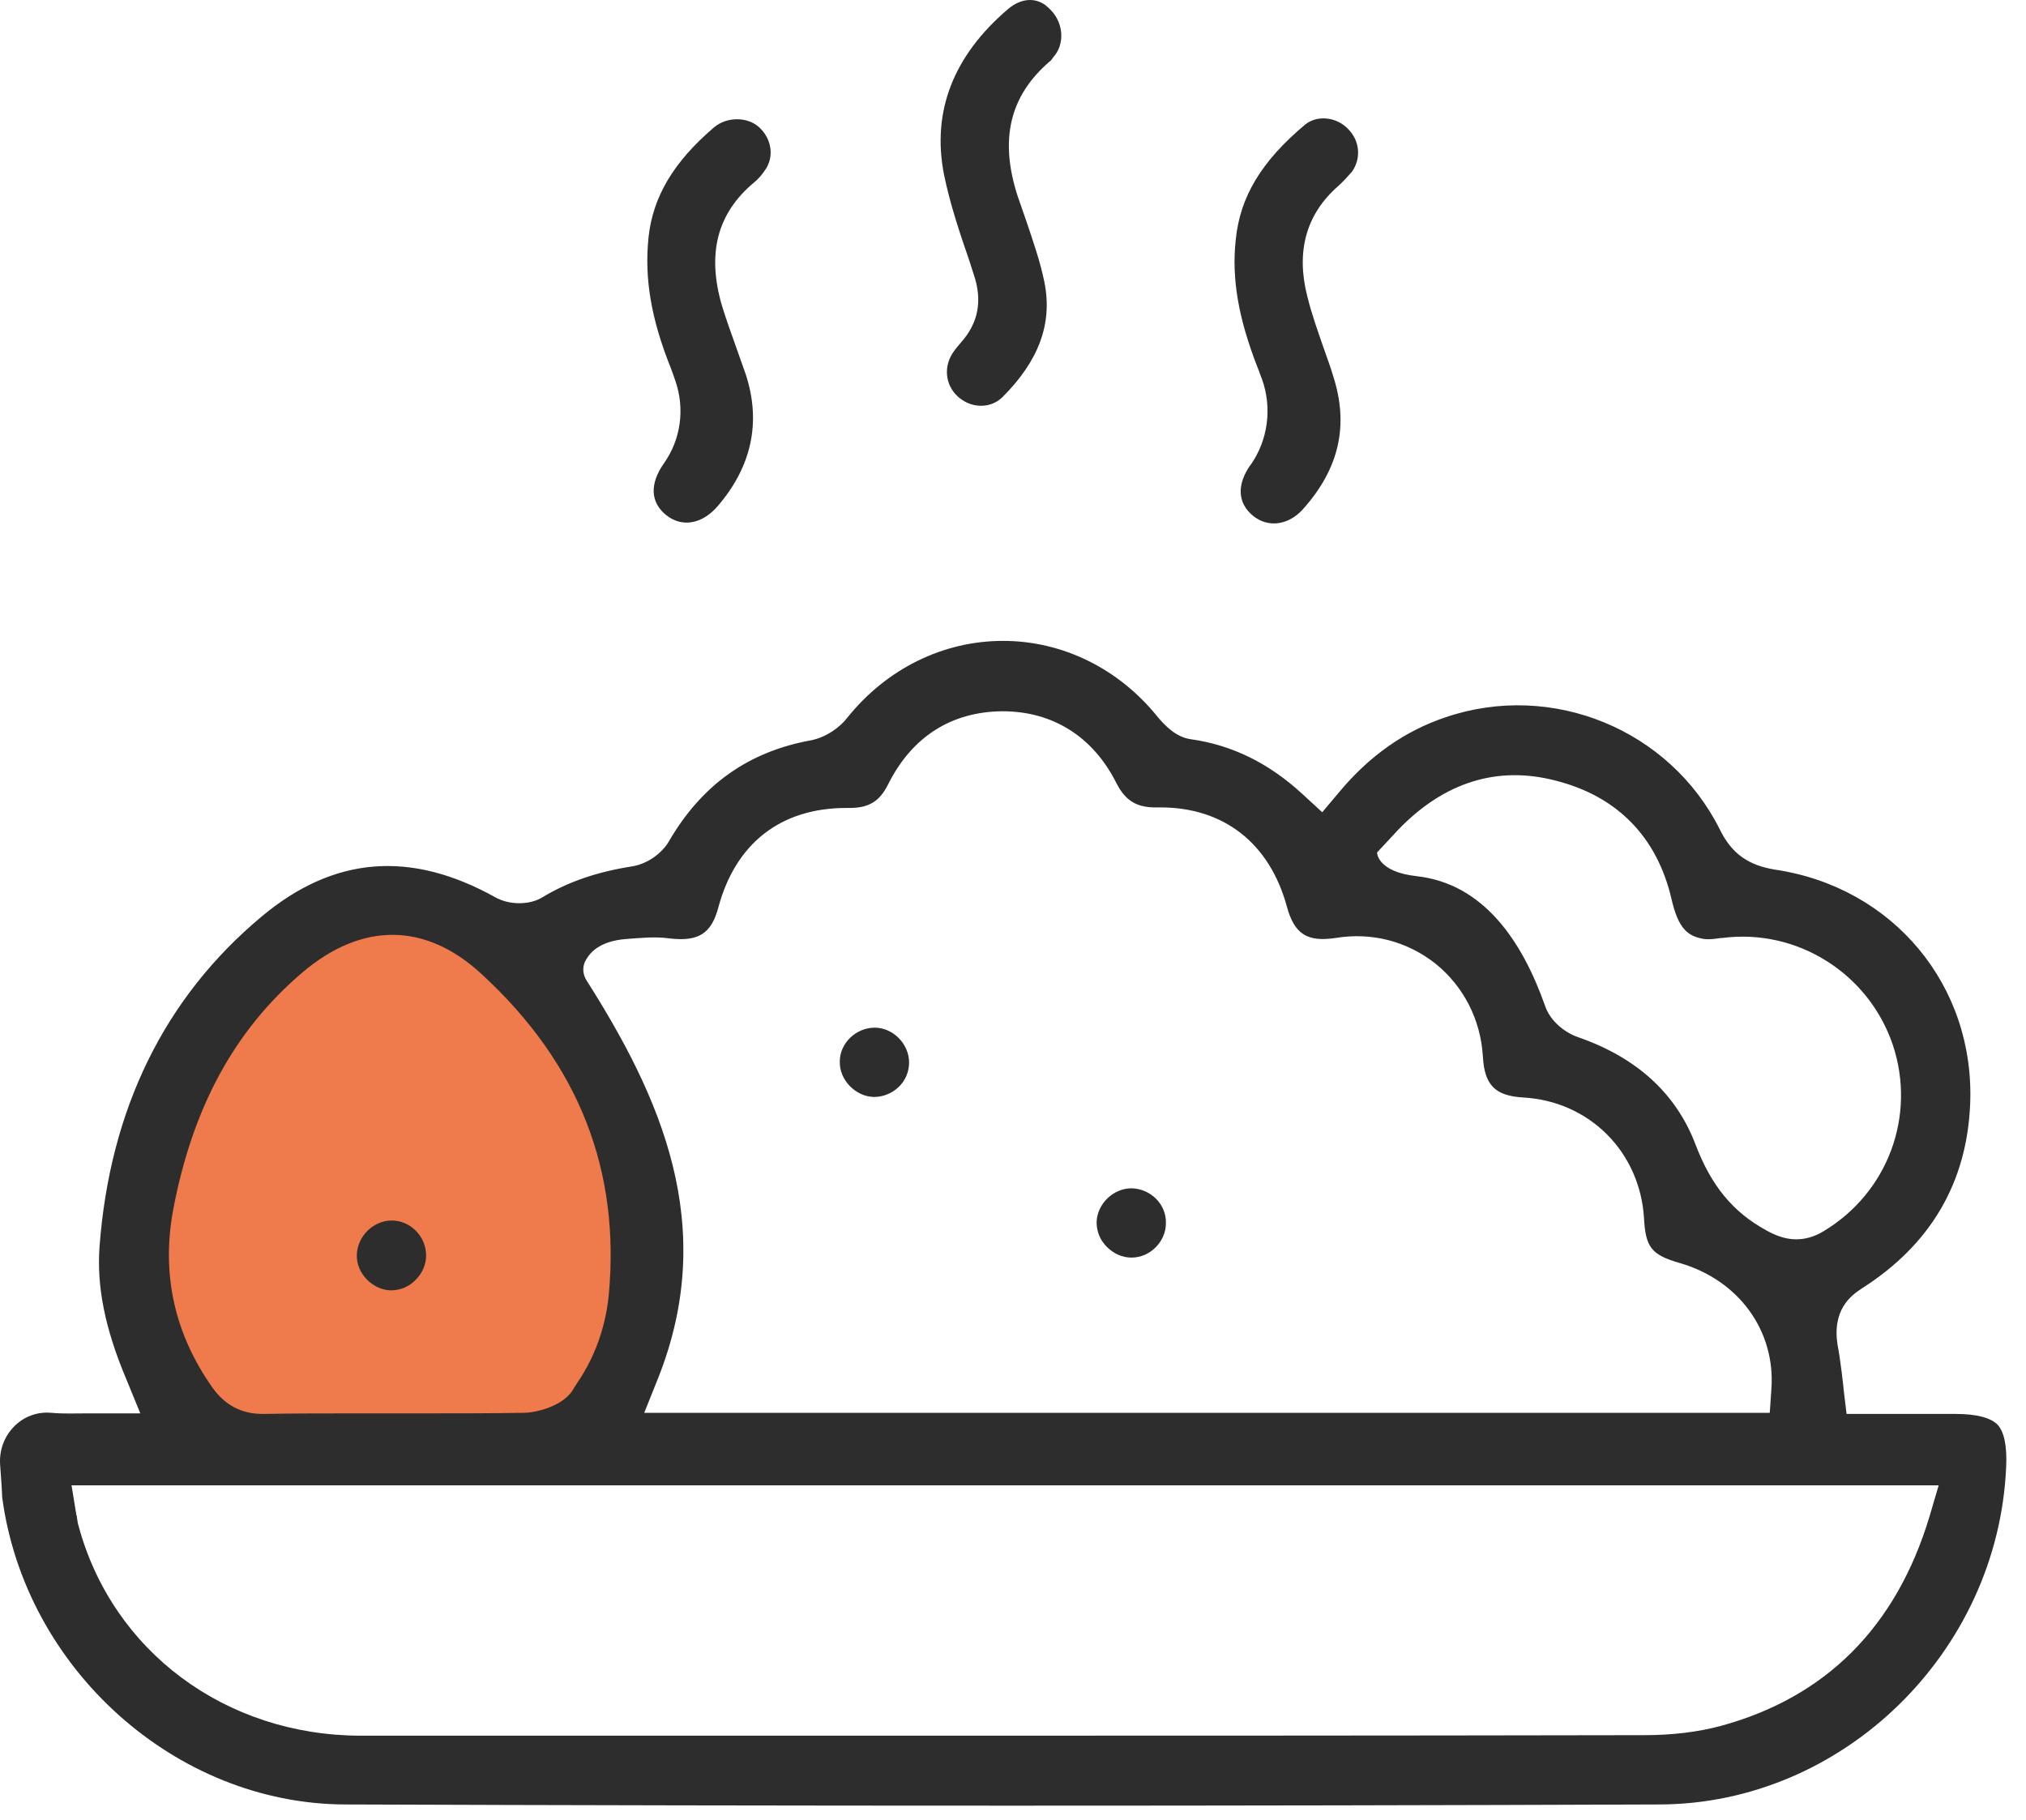
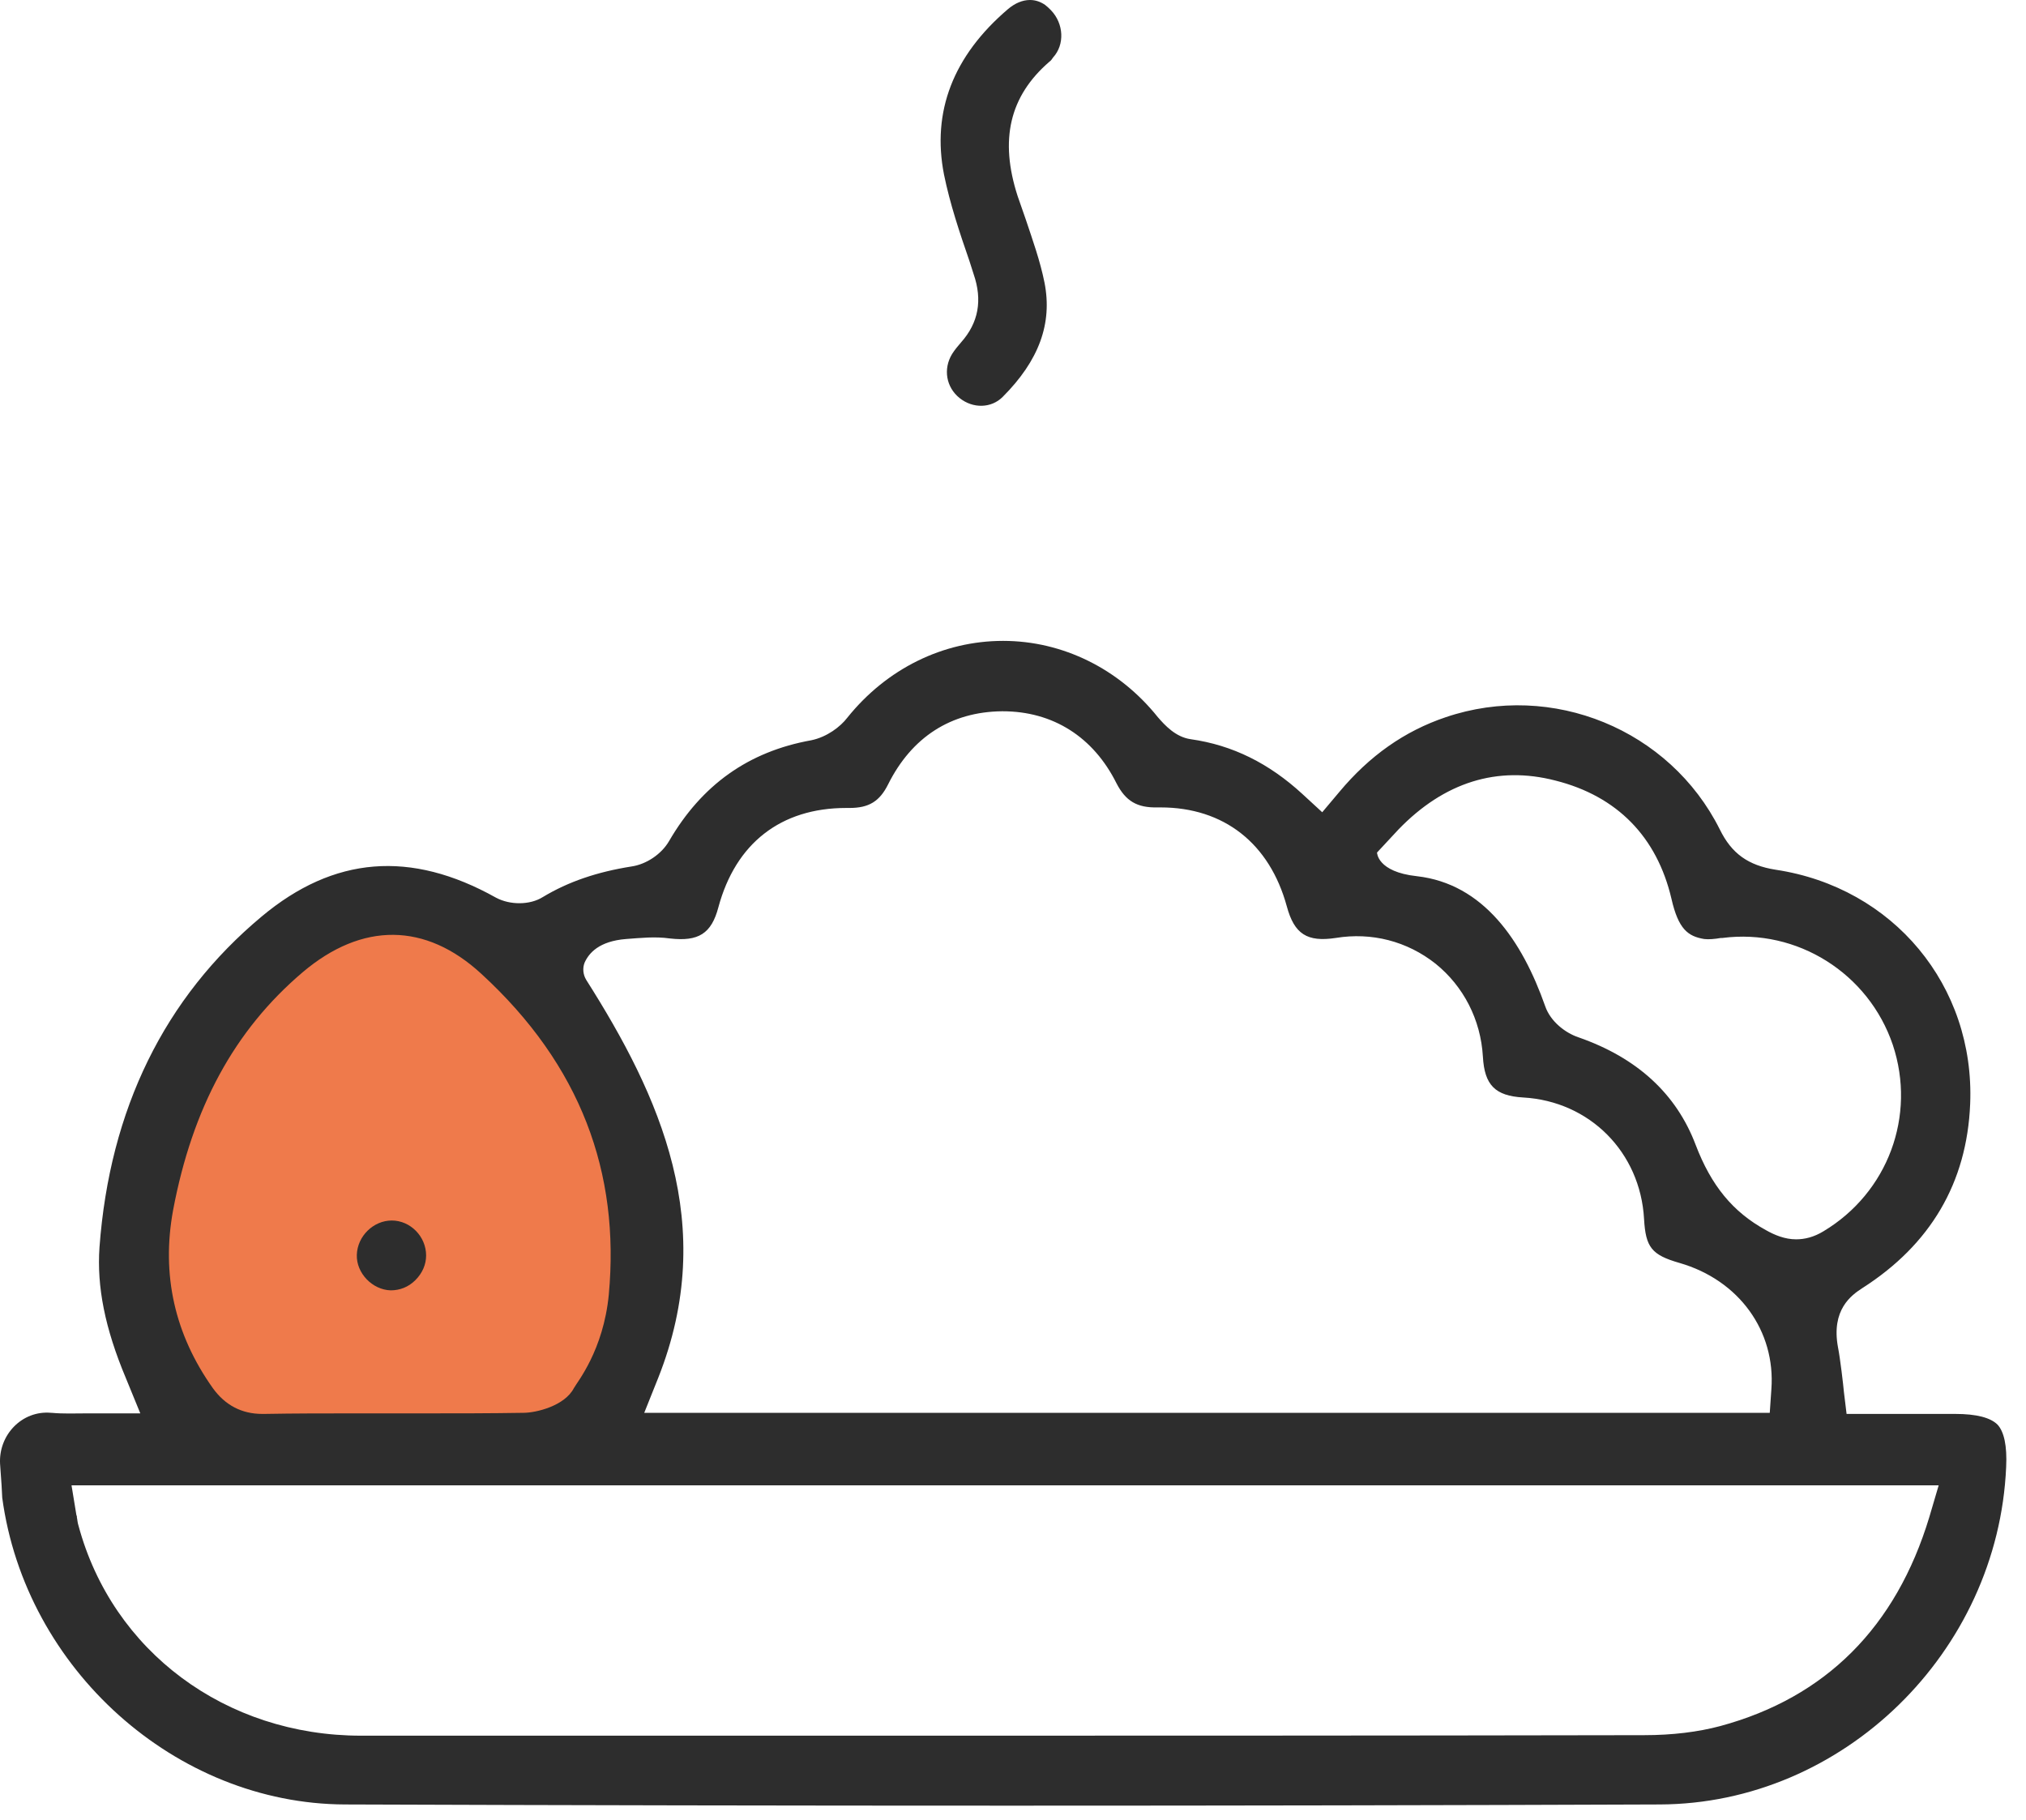
<svg xmlns="http://www.w3.org/2000/svg" width="59" height="53" viewBox="0 0 59 53" fill="none">
  <path d="M5.619 42.133C5.619 42.133 2.177 35.906 5.853 30.368C9.53 24.829 13.645 24.297 16.743 29.93C19.856 35.546 17.509 41.507 16.977 42.149C16.461 42.775 5.619 42.133 5.619 42.133Z" fill="#EF7A4B" />
  <path d="M30.605 0.297C30.542 0.235 30.495 0.188 30.433 0.141C30.292 0.047 30.151 0 29.994 0C29.775 0 29.556 0.094 29.353 0.266C27.757 1.627 27.131 3.254 27.491 5.085C27.663 5.93 27.945 6.774 28.227 7.588L28.352 7.979C28.618 8.746 28.492 9.403 27.992 9.966C27.898 10.076 27.804 10.185 27.726 10.31C27.46 10.748 27.554 11.28 27.945 11.593C28.336 11.906 28.868 11.89 29.197 11.562C30.26 10.498 30.652 9.419 30.417 8.229C30.292 7.604 30.073 6.993 29.869 6.383C29.791 6.164 29.713 5.93 29.635 5.711C29.103 4.068 29.4 2.801 30.558 1.799C30.605 1.768 30.636 1.721 30.667 1.674C31.011 1.299 30.98 0.688 30.605 0.297Z" fill="#2D2D2D" />
-   <path d="M39.257 3.755C38.912 3.395 38.349 3.348 38.005 3.63C36.738 4.694 36.112 5.726 35.987 6.978C35.862 8.12 36.065 9.278 36.628 10.717C36.675 10.827 36.706 10.936 36.753 11.046C37.051 11.89 36.925 12.814 36.425 13.533L36.409 13.549C36.018 14.112 36.034 14.644 36.487 15.02C36.925 15.379 37.52 15.301 37.942 14.832C39.006 13.643 39.288 12.376 38.819 10.936C38.74 10.67 38.646 10.42 38.553 10.154C38.38 9.653 38.193 9.137 38.068 8.621C37.739 7.322 38.036 6.243 38.959 5.429C39.131 5.273 39.257 5.132 39.366 5.007C39.648 4.615 39.601 4.099 39.257 3.755Z" fill="#2D2D2D" />
-   <path d="M22.109 3.708C21.937 3.551 21.702 3.473 21.468 3.473C21.217 3.473 20.983 3.551 20.795 3.708C19.622 4.709 19.011 5.726 18.886 6.915C18.761 8.104 18.964 9.293 19.528 10.701C19.575 10.827 19.622 10.952 19.668 11.093C19.95 11.906 19.825 12.798 19.34 13.486C18.917 14.081 18.933 14.628 19.402 15.004C19.856 15.364 20.435 15.27 20.889 14.754C21.89 13.596 22.172 12.297 21.718 10.905C21.624 10.639 21.53 10.373 21.436 10.107C21.296 9.716 21.155 9.325 21.029 8.918C20.576 7.385 20.889 6.211 21.953 5.319C22.093 5.21 22.203 5.069 22.297 4.928C22.547 4.553 22.469 4.037 22.109 3.708Z" fill="#2D2D2D" />
  <path d="M10.047 52.553C23.11 52.6 36.002 52.6 48.331 52.553C53.666 52.537 58.187 48.125 58.422 42.727C58.453 42.102 58.359 41.695 58.172 41.492C57.968 41.288 57.562 41.179 56.936 41.179H53.775L53.697 40.537C53.681 40.349 53.588 39.551 53.525 39.239C53.322 38.143 53.916 37.721 54.229 37.518C56.216 36.25 57.28 34.451 57.374 32.151C57.515 28.709 55.137 25.846 51.71 25.33C50.912 25.205 50.427 24.86 50.083 24.156C48.628 21.246 45.202 19.838 42.104 20.887C40.899 21.293 39.882 22.013 39.006 23.061L38.505 23.656L37.927 23.124C36.957 22.232 35.893 21.7 34.672 21.528C34.234 21.465 33.921 21.121 33.718 20.887C32.592 19.479 30.949 18.665 29.212 18.665C27.46 18.665 25.817 19.479 24.675 20.902C24.472 21.168 24.081 21.465 23.627 21.559C21.796 21.888 20.435 22.858 19.481 24.501C19.262 24.876 18.824 25.173 18.386 25.236C17.4 25.392 16.555 25.674 15.804 26.128C15.429 26.362 14.85 26.362 14.443 26.143C11.955 24.751 9.718 24.939 7.622 26.691C4.79 29.053 3.194 32.308 2.897 36.328C2.818 37.471 3.053 38.675 3.663 40.13L4.086 41.163H2.975C2.818 41.163 2.662 41.163 2.521 41.163C2.177 41.163 1.848 41.179 1.504 41.147H1.489C0.644 41.069 -0.045 41.789 0.002 42.634C0.034 43.04 0.065 43.541 0.065 43.619C0.738 48.61 5.118 52.537 10.047 52.553ZM40.727 24.156C42.057 22.78 43.606 22.295 45.296 22.733C47.095 23.186 48.253 24.375 48.675 26.175C48.878 27.067 49.16 27.27 49.629 27.348C49.755 27.364 49.942 27.348 50.114 27.317H50.161C52.336 27.035 54.417 28.349 55.121 30.43C55.809 32.495 54.98 34.733 53.103 35.859C52.821 36.031 52.555 36.094 52.305 36.094C51.976 36.094 51.679 35.969 51.429 35.828C50.459 35.296 49.833 34.529 49.379 33.34C48.816 31.854 47.674 30.806 45.968 30.211C45.593 30.086 45.155 29.758 44.998 29.304C44.326 27.395 43.199 25.737 41.259 25.518C40.101 25.392 40.101 24.829 40.101 24.829L40.727 24.156ZM18.229 27.348C18.652 27.317 19.074 27.27 19.512 27.332C20.341 27.426 20.717 27.192 20.92 26.425C21.421 24.563 22.735 23.531 24.644 23.531C24.675 23.531 24.706 23.531 24.738 23.531C25.301 23.531 25.614 23.343 25.864 22.842C26.552 21.465 27.695 20.73 29.181 20.715H29.197C30.667 20.715 31.841 21.465 32.513 22.811C32.779 23.327 33.108 23.531 33.718 23.515C33.749 23.515 33.765 23.515 33.796 23.515C35.642 23.515 36.972 24.563 37.473 26.394C37.692 27.207 38.068 27.442 38.897 27.317C39.945 27.145 40.977 27.411 41.807 28.068C42.62 28.725 43.121 29.695 43.184 30.774C43.23 31.604 43.543 31.916 44.357 31.963C46.297 32.073 47.768 33.559 47.877 35.499C47.924 36.328 48.096 36.548 48.91 36.782C50.646 37.283 51.71 38.769 51.585 40.459L51.538 41.147H18.761L19.168 40.13C20.936 35.671 19.215 31.916 17.071 28.537C16.977 28.381 16.962 28.193 17.024 28.037C17.15 27.755 17.447 27.411 18.229 27.348ZM5.04 35.249C5.603 32.261 6.824 30.008 8.811 28.318C10.547 26.847 12.393 26.863 14.021 28.365C16.915 31.025 18.057 34.154 17.729 37.705C17.572 39.332 16.805 40.255 16.712 40.428C16.446 40.944 15.616 41.147 15.241 41.147C14.271 41.163 13.285 41.163 12.347 41.163C11.674 41.163 11.001 41.163 10.328 41.163C9.468 41.163 8.576 41.163 7.7 41.179C7.684 41.179 7.668 41.179 7.637 41.179C7.043 41.179 6.558 40.928 6.198 40.428C5.087 38.863 4.696 37.127 5.04 35.249ZM56.466 43.228L56.185 44.182C55.215 47.39 53.165 49.439 50.099 50.269C49.457 50.441 48.706 50.535 47.877 50.535C40.101 50.55 32.435 50.55 25.207 50.55C20.044 50.55 15.1 50.55 10.516 50.55C6.573 50.55 3.272 48.094 2.286 44.433C2.255 44.339 2.255 44.261 2.24 44.198C2.24 44.167 2.24 44.151 2.224 44.12L2.083 43.259H56.466V43.228Z" fill="#2D2D2D" />
-   <path d="M25.473 29.93C25.457 29.93 25.457 29.93 25.473 29.93C24.925 29.93 24.456 30.383 24.456 30.915C24.44 31.447 24.91 31.932 25.442 31.948C25.708 31.948 25.958 31.854 26.161 31.666C26.365 31.479 26.474 31.212 26.474 30.947C26.474 30.399 26.005 29.93 25.473 29.93Z" fill="#2D2D2D" />
-   <path d="M32.952 34.608C32.42 34.608 31.95 35.061 31.935 35.593C31.935 35.859 32.028 36.109 32.232 36.313C32.435 36.516 32.685 36.626 32.952 36.626C33.499 36.626 33.953 36.156 33.953 35.624C33.968 35.077 33.515 34.623 32.952 34.608C32.952 34.608 32.967 34.608 32.952 34.608Z" fill="#2D2D2D" />
  <path d="M11.408 35.546C10.876 35.546 10.407 36 10.391 36.548C10.375 37.08 10.845 37.565 11.377 37.58C11.643 37.58 11.893 37.486 12.096 37.283C12.3 37.08 12.409 36.829 12.409 36.563C12.409 36.016 11.956 35.546 11.408 35.546Z" fill="#2D2D2D" />
</svg>